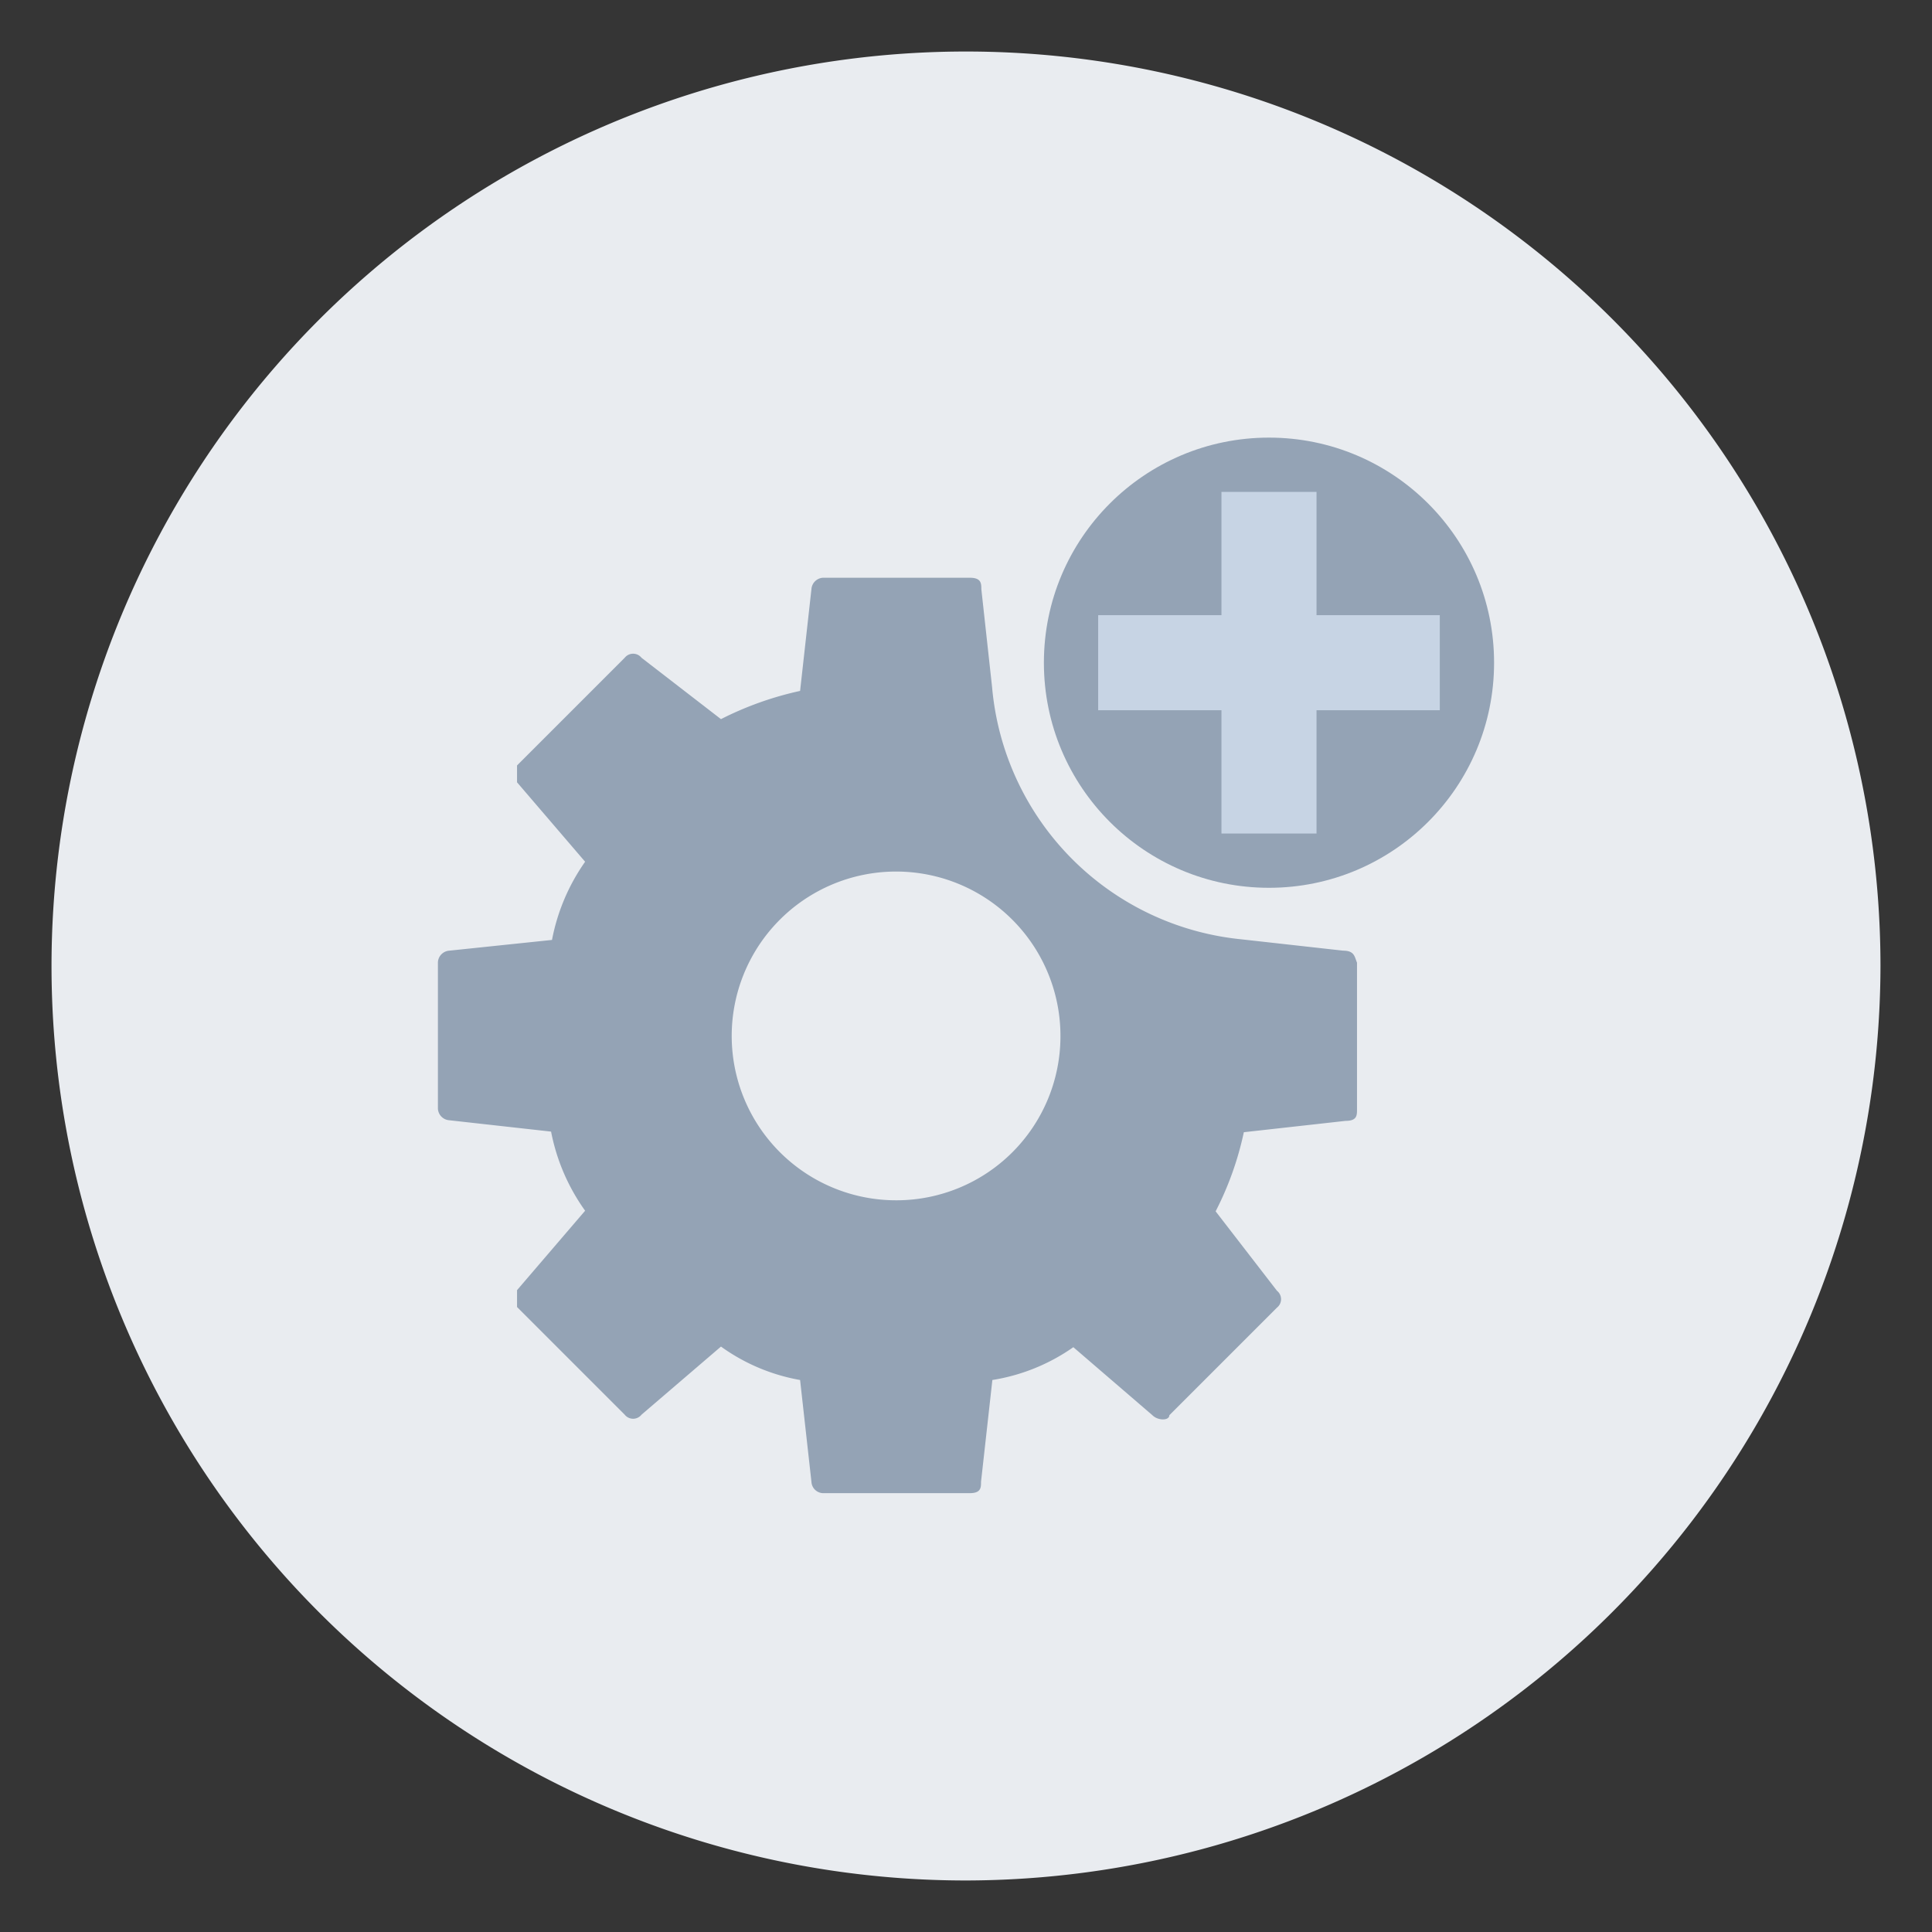
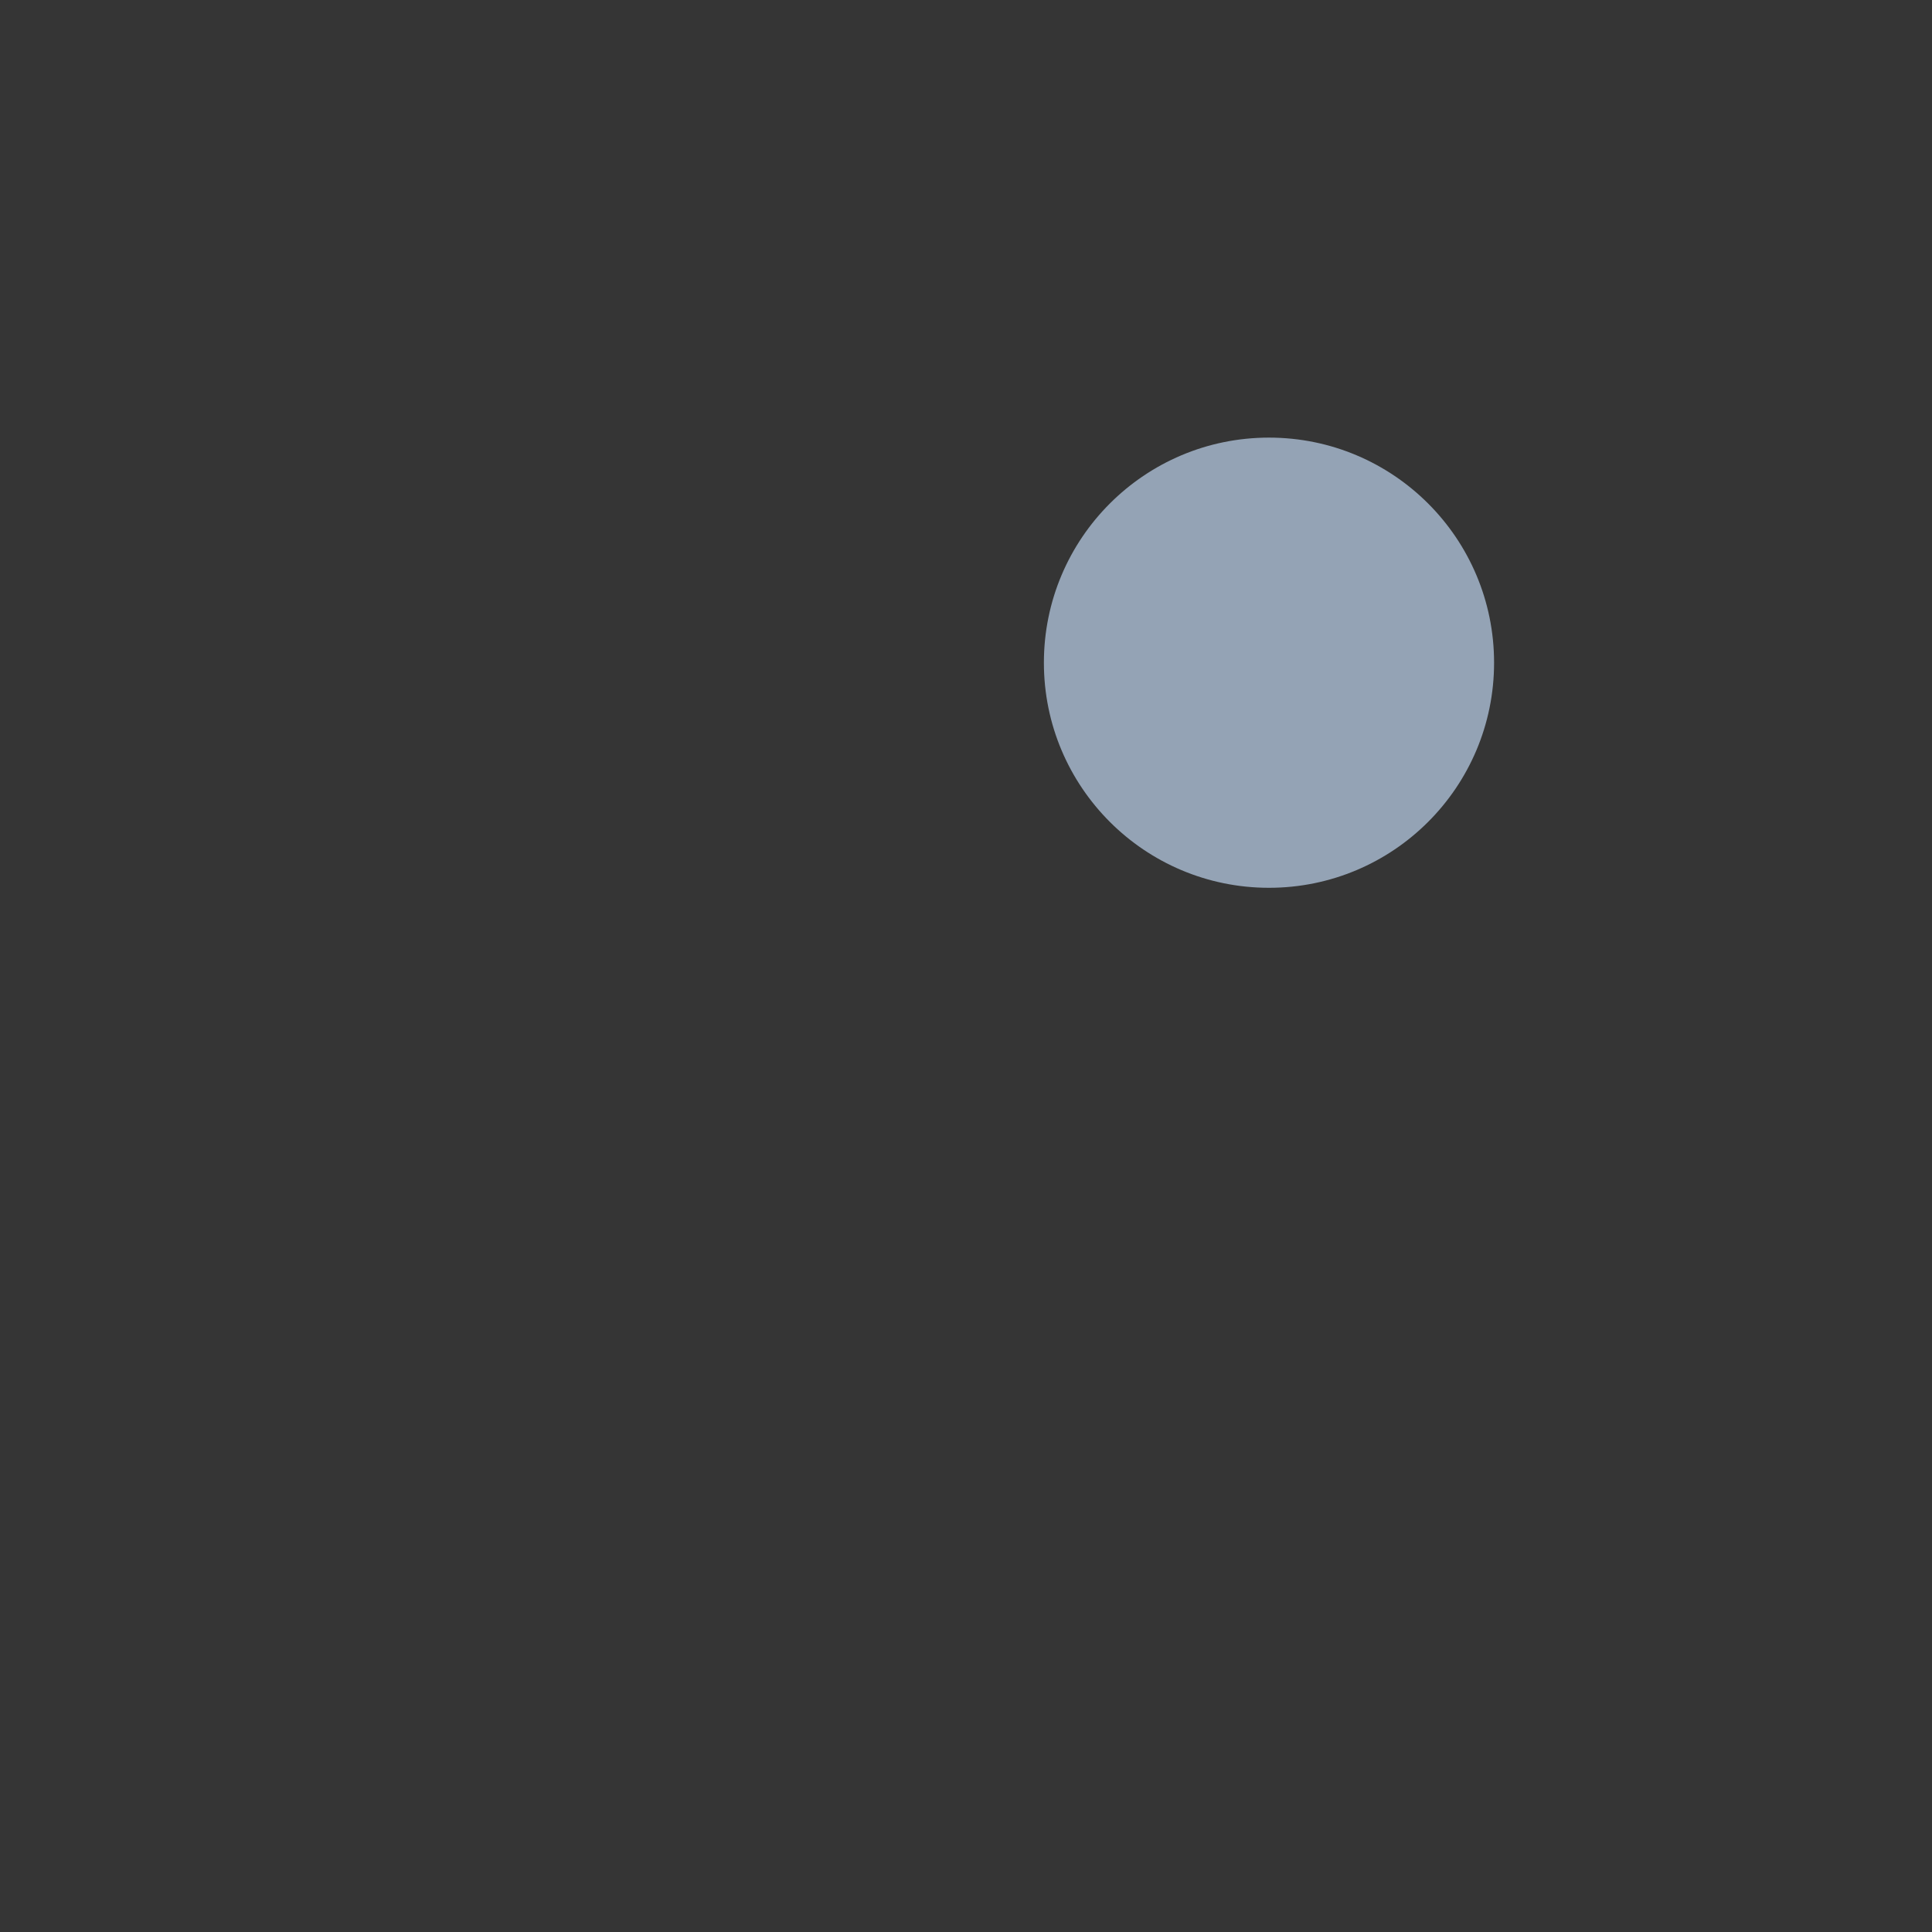
<svg xmlns="http://www.w3.org/2000/svg" id="Layer_1" data-name="Layer 1" viewBox="0 0 63 63">
  <rect x="0" y="0" width="63" height="63" fill="#333333" stroke="none" />
  <defs>
    <style>.cls-1{opacity:0.01;}.cls-2{fill:#fff;}.cls-3{fill:#e9ecf0;}.cls-4,.cls-5{fill:#94a3b5;}.cls-4{fill-rule:evenodd;}.cls-6{fill:#c7d4e4;}</style>
  </defs>
  <title>ic_add_on_services</title>
  <g class="cls-1">
    <rect class="cls-2" width="63" height="63" />
  </g>
-   <path class="cls-3" d="M31.5,61.32A29.82,29.82,0,1,1,61.32,31.49,29.87,29.87,0,0,1,31.5,61.32Z" />
-   <path class="cls-4" d="M43.8,31l-3.32-.37v0a9.06,9.06,0,0,1-8.13-8.23L32,19.21c0-.18,0-.37-.37-.37H26.83a.4.4,0,0,0-.37.37l-.37,3.32a10.75,10.75,0,0,0-2.58.92l-2.59-2a.35.35,0,0,0-.55,0l-3.51,3.51v.55l2.22,2.59A6.56,6.56,0,0,0,18,30.65L14.65,31a.4.4,0,0,0-.37.37v4.79a.4.4,0,0,0,.37.37l3.32.37a6.56,6.56,0,0,0,1.11,2.58l-2.22,2.59v.55l3.51,3.51a.35.35,0,0,0,.55,0l2.59-2.22A6.28,6.28,0,0,0,26.09,45l.37,3.32a.39.39,0,0,0,.37.37h4.79c.37,0,.37-.18.37-.37L32.36,45A6.32,6.32,0,0,0,35,43.93l2.58,2.22c.18.18.55.18.55,0l3.51-3.51a.35.35,0,0,0,0-.55l-2-2.59a10.34,10.34,0,0,0,.92-2.58l3.32-.37c.37,0,.37-.18.37-.37V31.39C44.17,31.2,44.17,31,43.8,31ZM29.23,39.14a5.36,5.36,0,1,1,5.35-5.35A5.35,5.35,0,0,1,29.23,39.14Z" />
  <circle class="cls-5" cx="41.38" cy="21.61" r="7.34" />
-   <polygon class="cls-6" points="46.95 20.06 42.93 20.06 42.93 16.04 39.83 16.04 39.83 20.06 35.81 20.06 35.81 23.16 39.83 23.16 39.83 27.18 42.93 27.18 42.93 23.16 46.95 23.16 46.95 20.06" />
</svg>